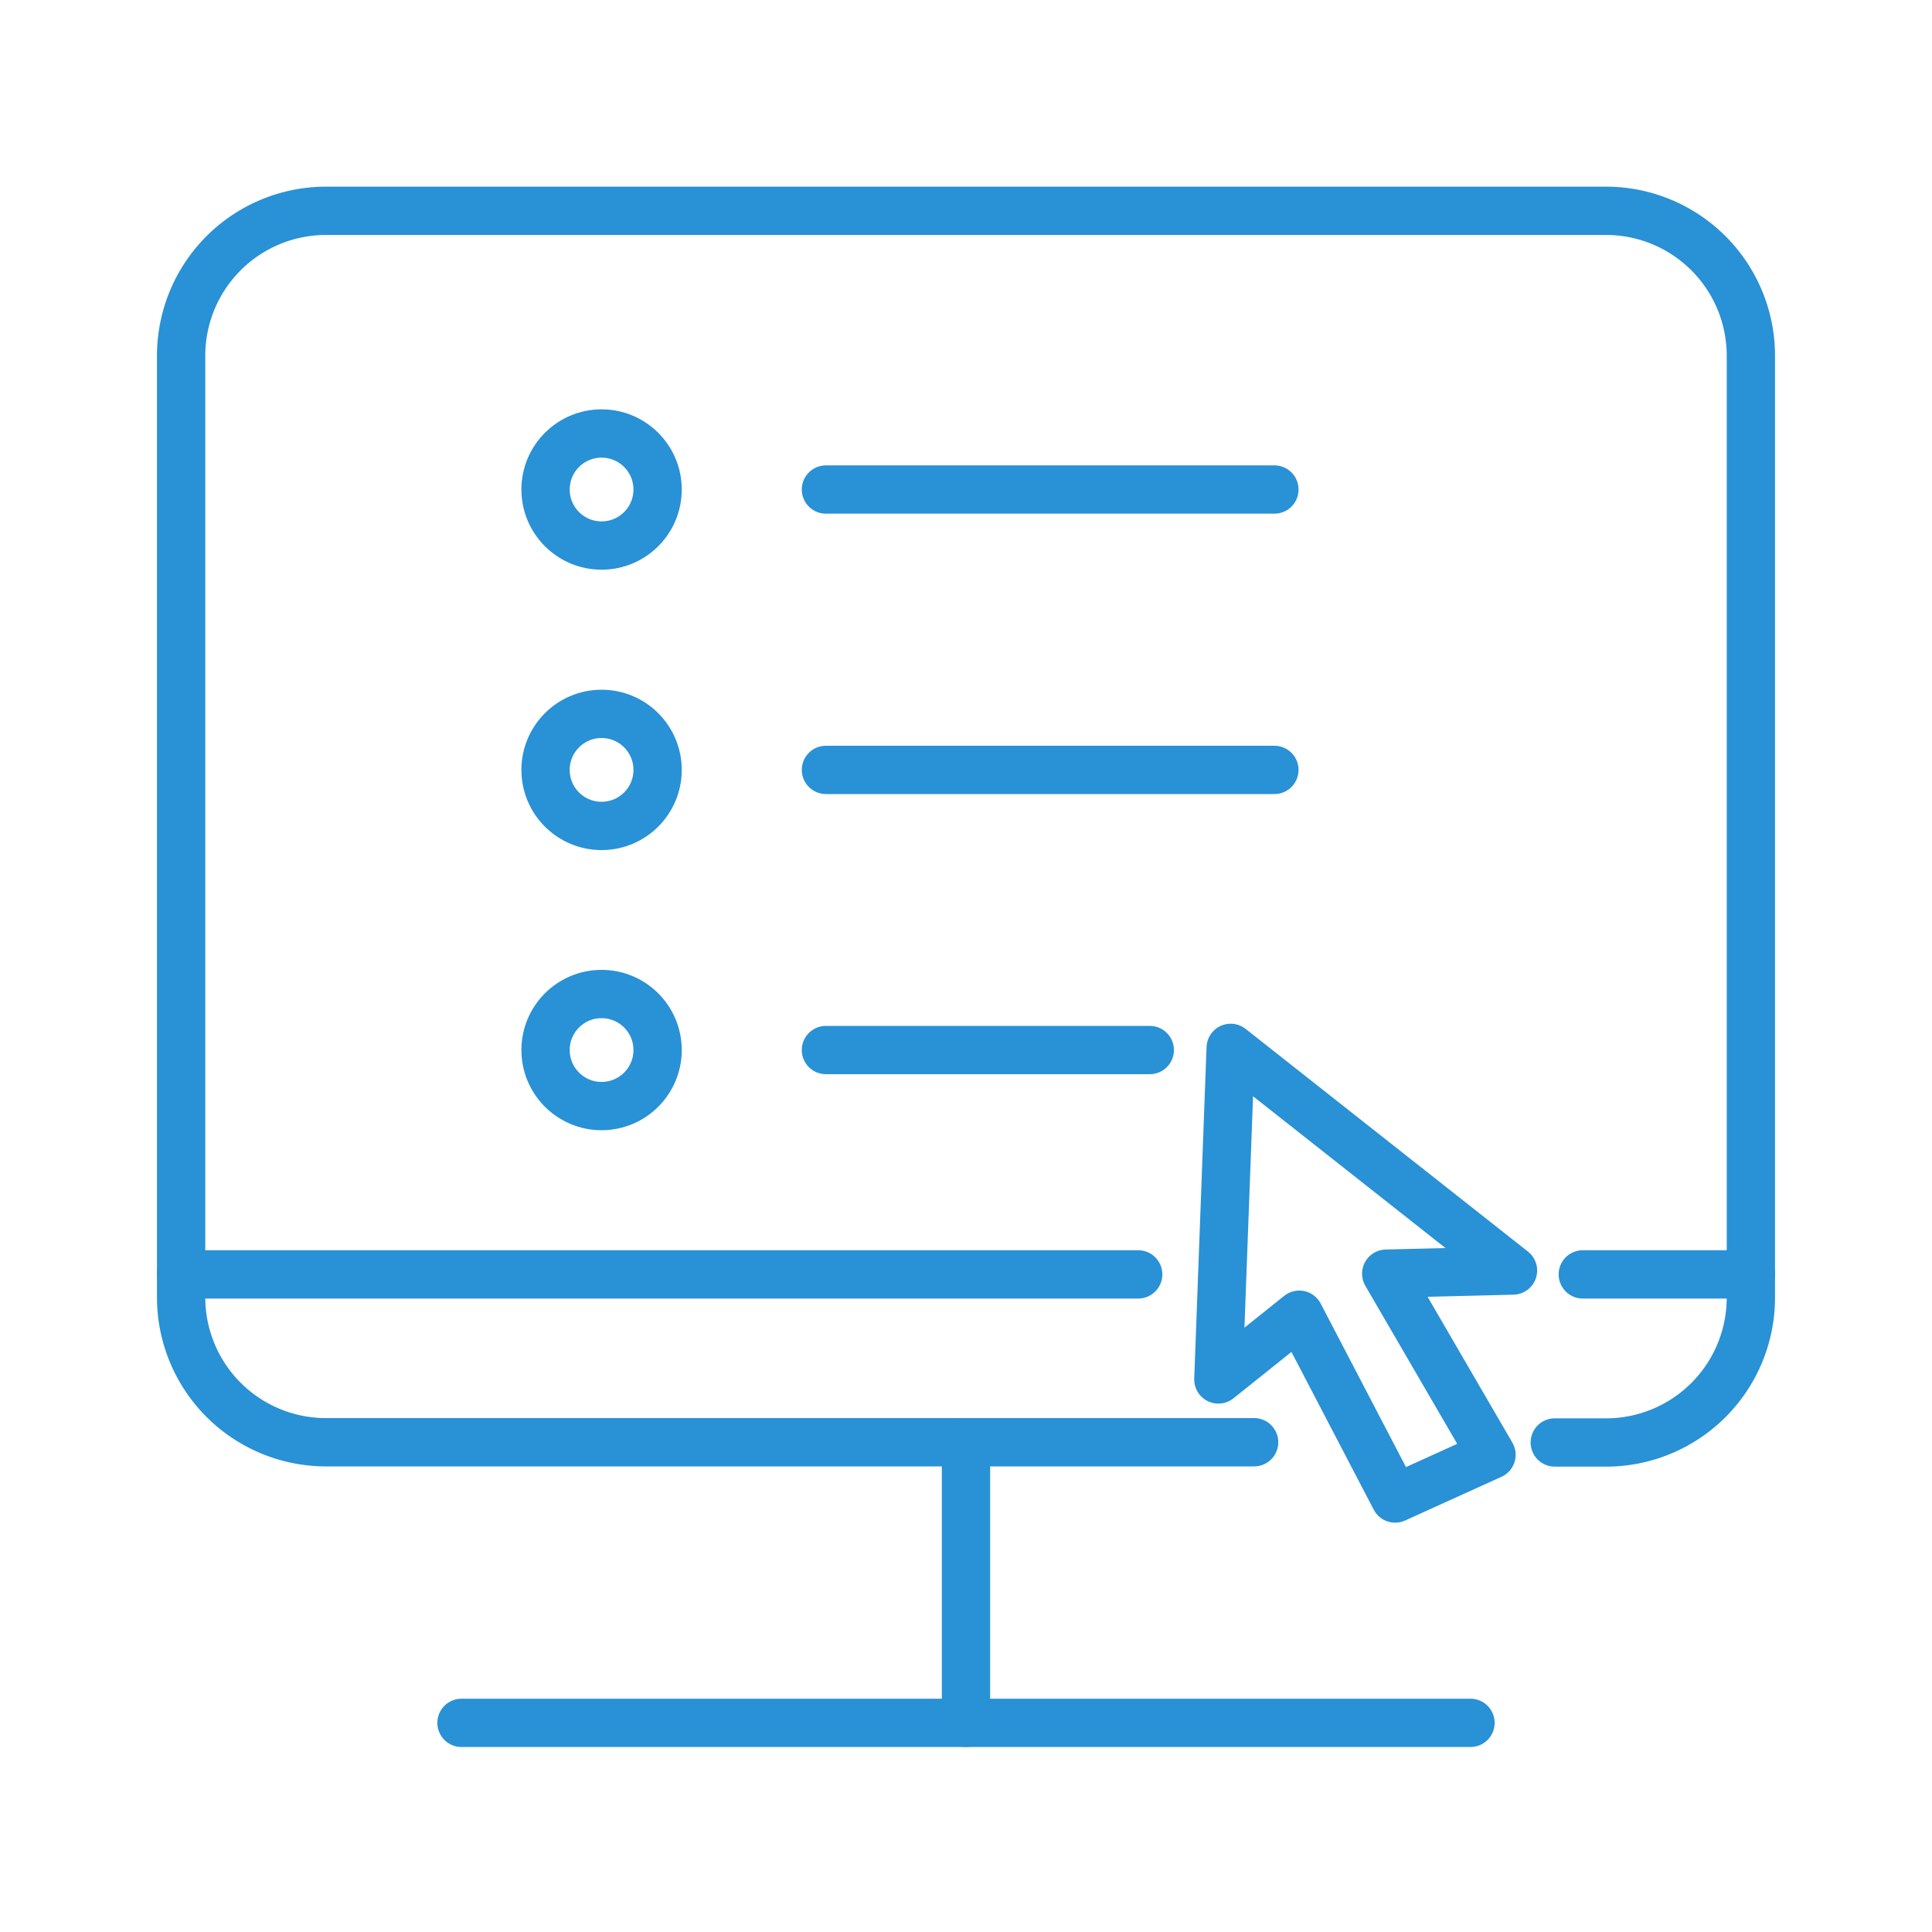
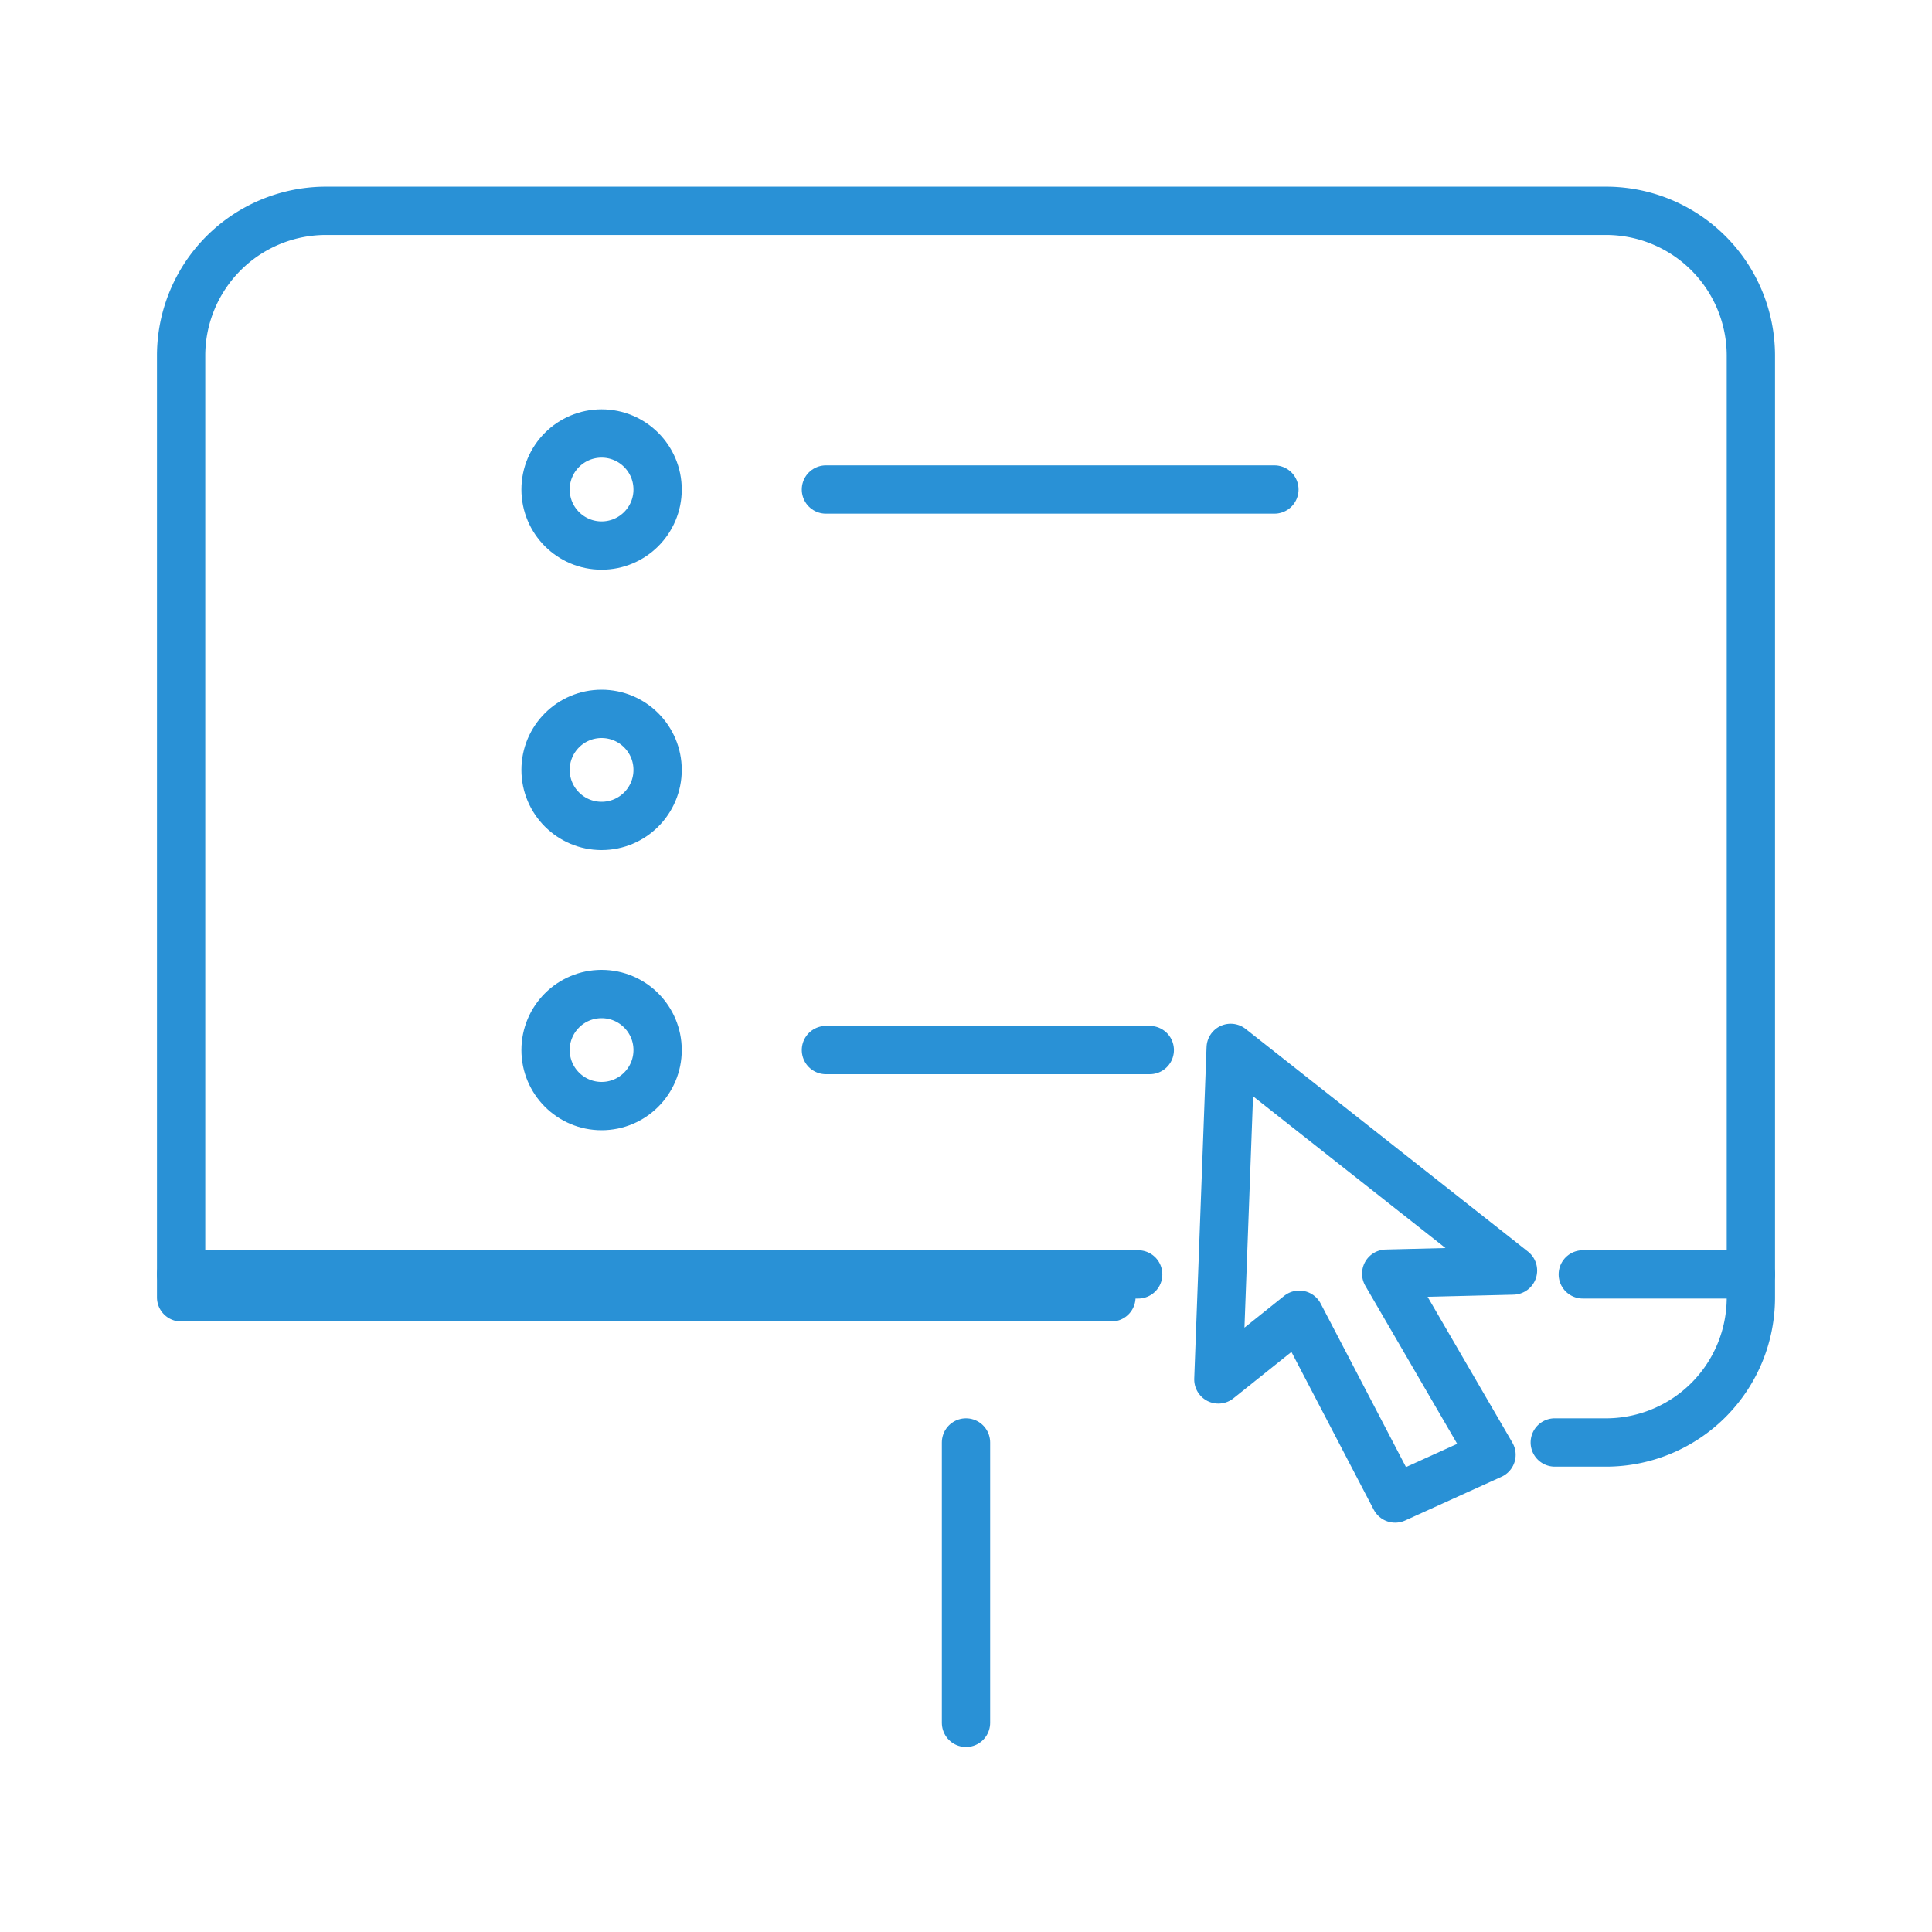
<svg xmlns="http://www.w3.org/2000/svg" viewBox="0 0 80 80">
  <g fill="none" stroke="#2991d6" stroke-linecap="round" stroke-linejoin="round" stroke-width="2">
-     <path d="m64.38 59.73h2.21a6 6 0 0 0 5.91-6v-39a6 6 0 0 0 -5.91-6h-53.18a6 6 0 0 0 -5.91 6v38.99a6 6 0 0 0 5.91 6h38.52" />
-     <path d="m60.89 71.34h-41.78" />
+     <path d="m64.38 59.73h2.21a6 6 0 0 0 5.91-6v-39a6 6 0 0 0 -5.91-6h-53.18a6 6 0 0 0 -5.91 6v38.99h38.52" />
    <path d="m65.54 52.77h6.96" />
    <path d="m7.5 52.77h39.63" />
    <path d="m40 71.34v-11.61" />
    <path d="m50.96 43.39-.51 13.73 3.35-2.68 3.97 7.61 3.99-1.81-4.36-7.5 5.25-.13z" />
    <path d="m34.2 20.27h18.57" />
    <circle cx="24.91" cy="20.27" r="2.32" />
-     <path d="m34.2 31.88h18.57" />
    <circle cx="24.91" cy="31.88" r="2.32" />
    <path d="m34.2 43.48h13.41" />
    <circle cx="24.91" cy="43.48" r="2.32" />
  </g>
</svg>